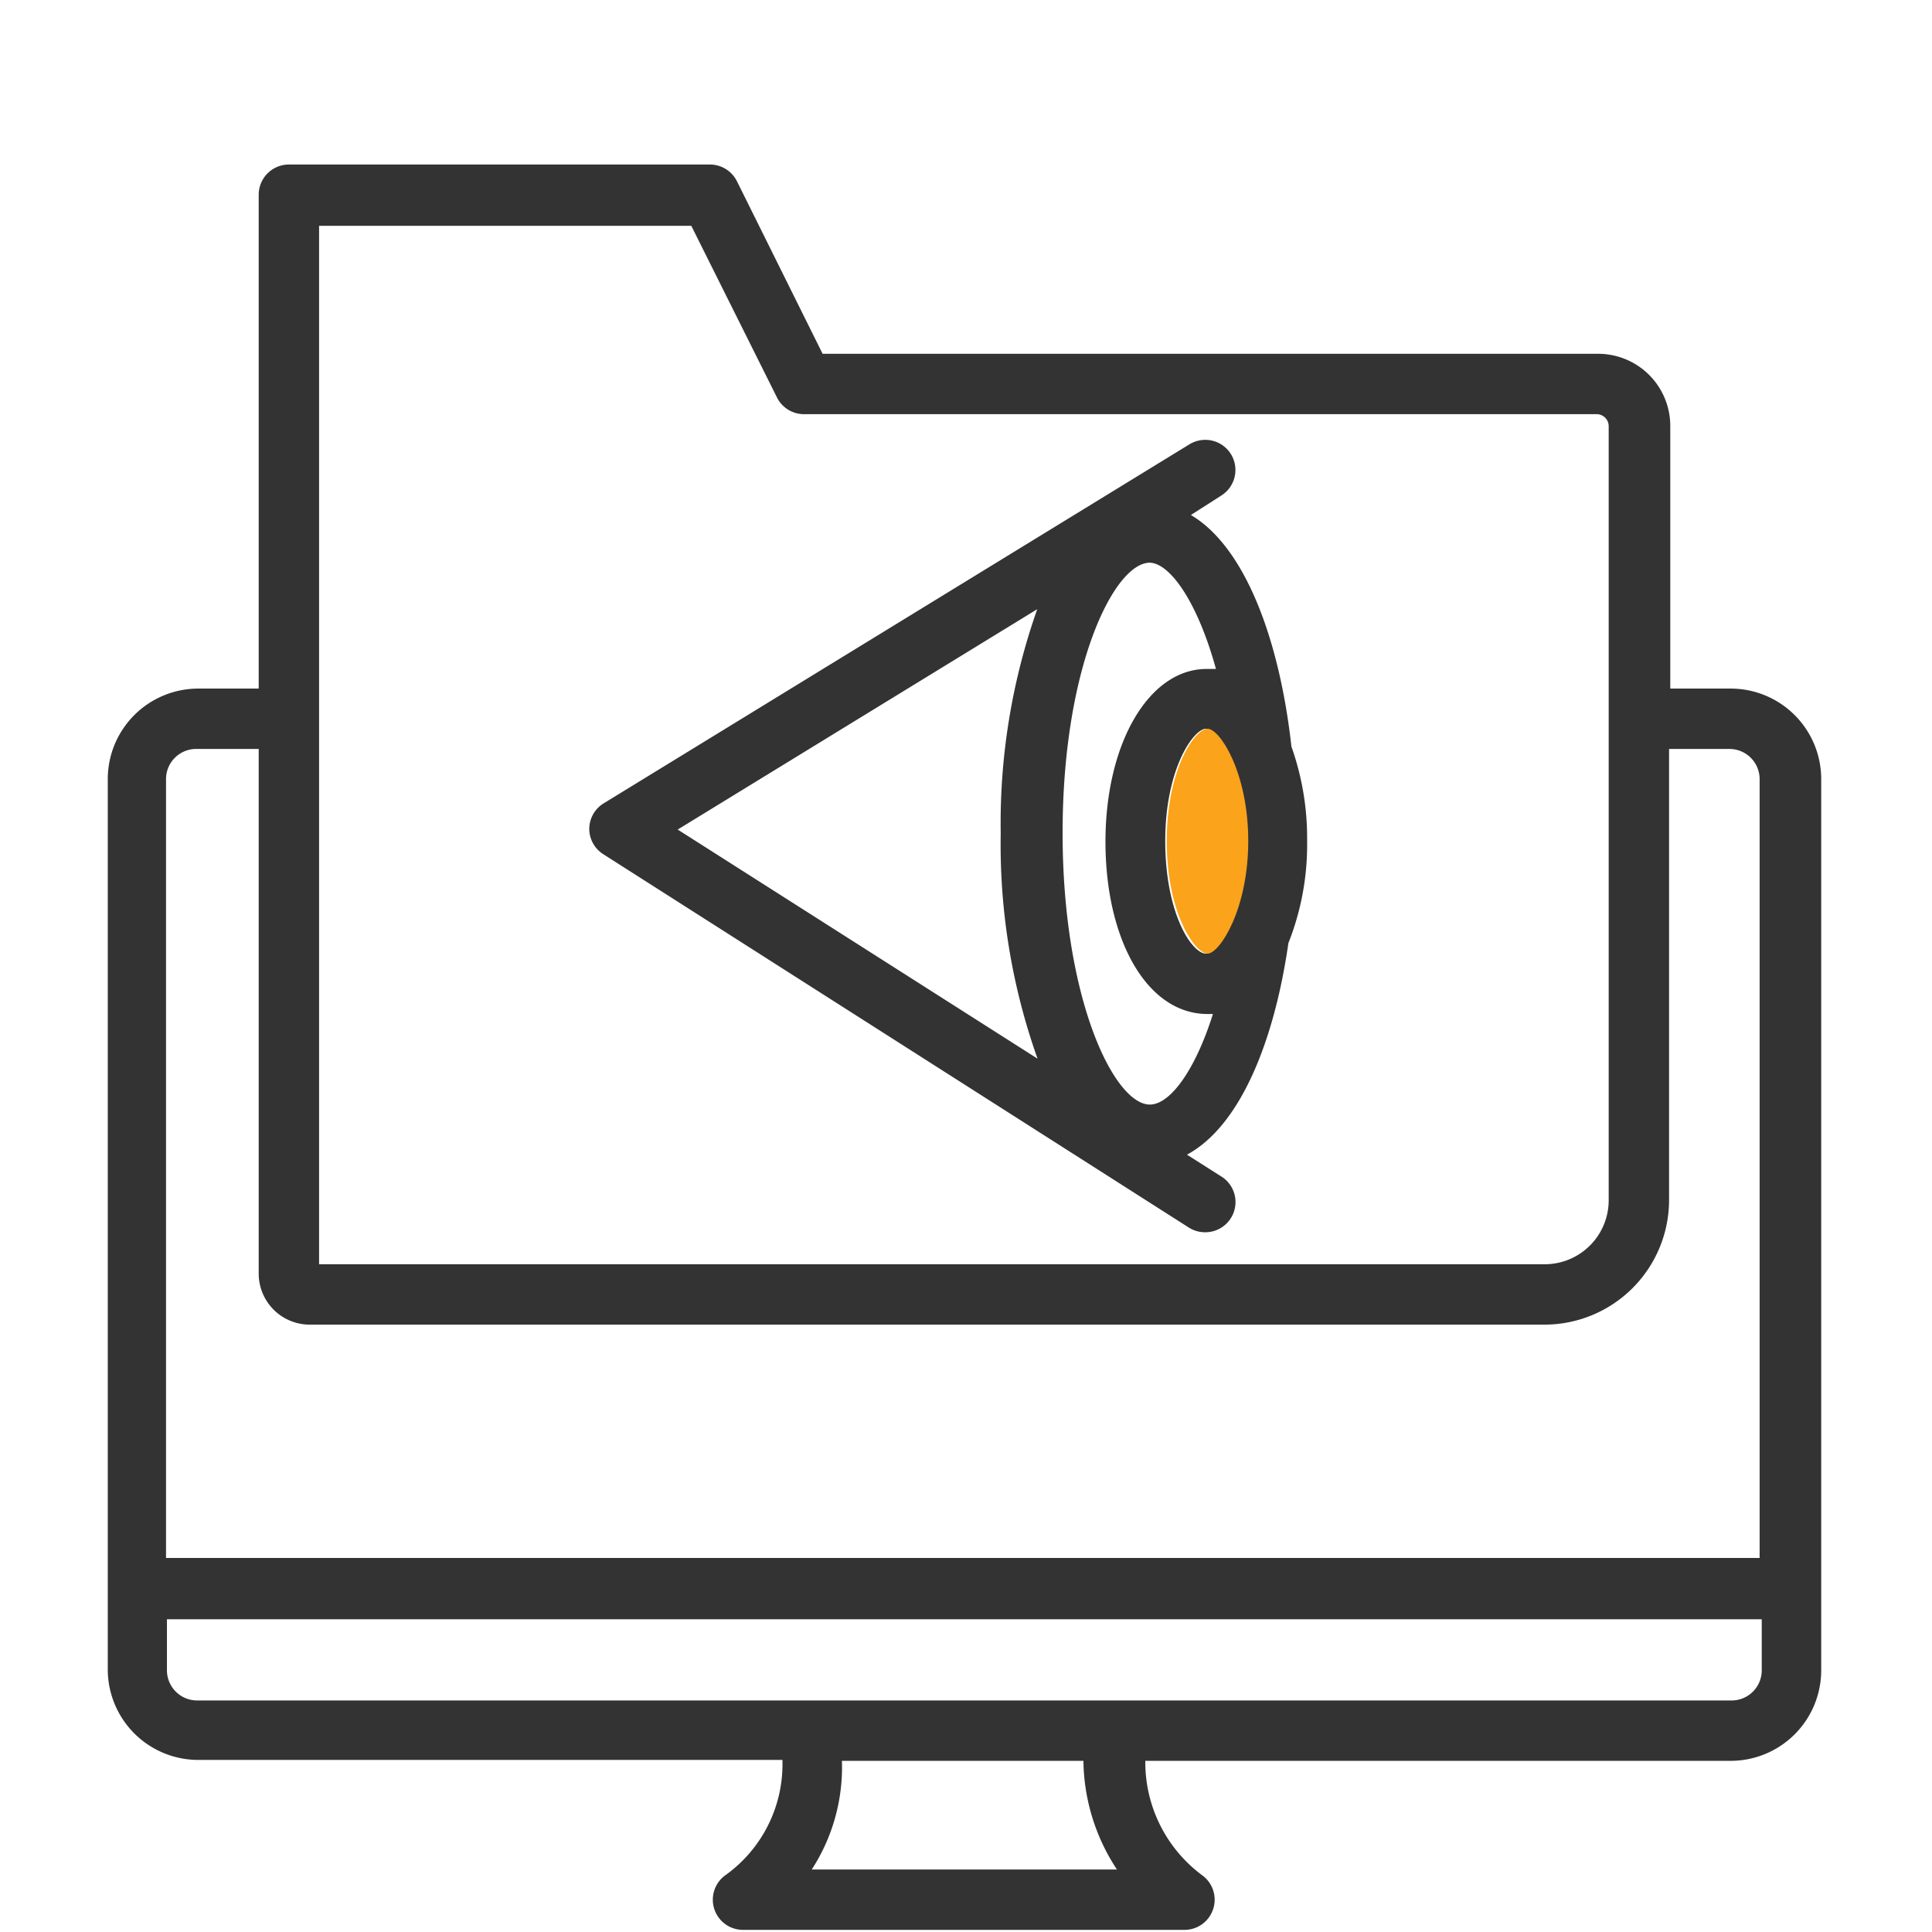
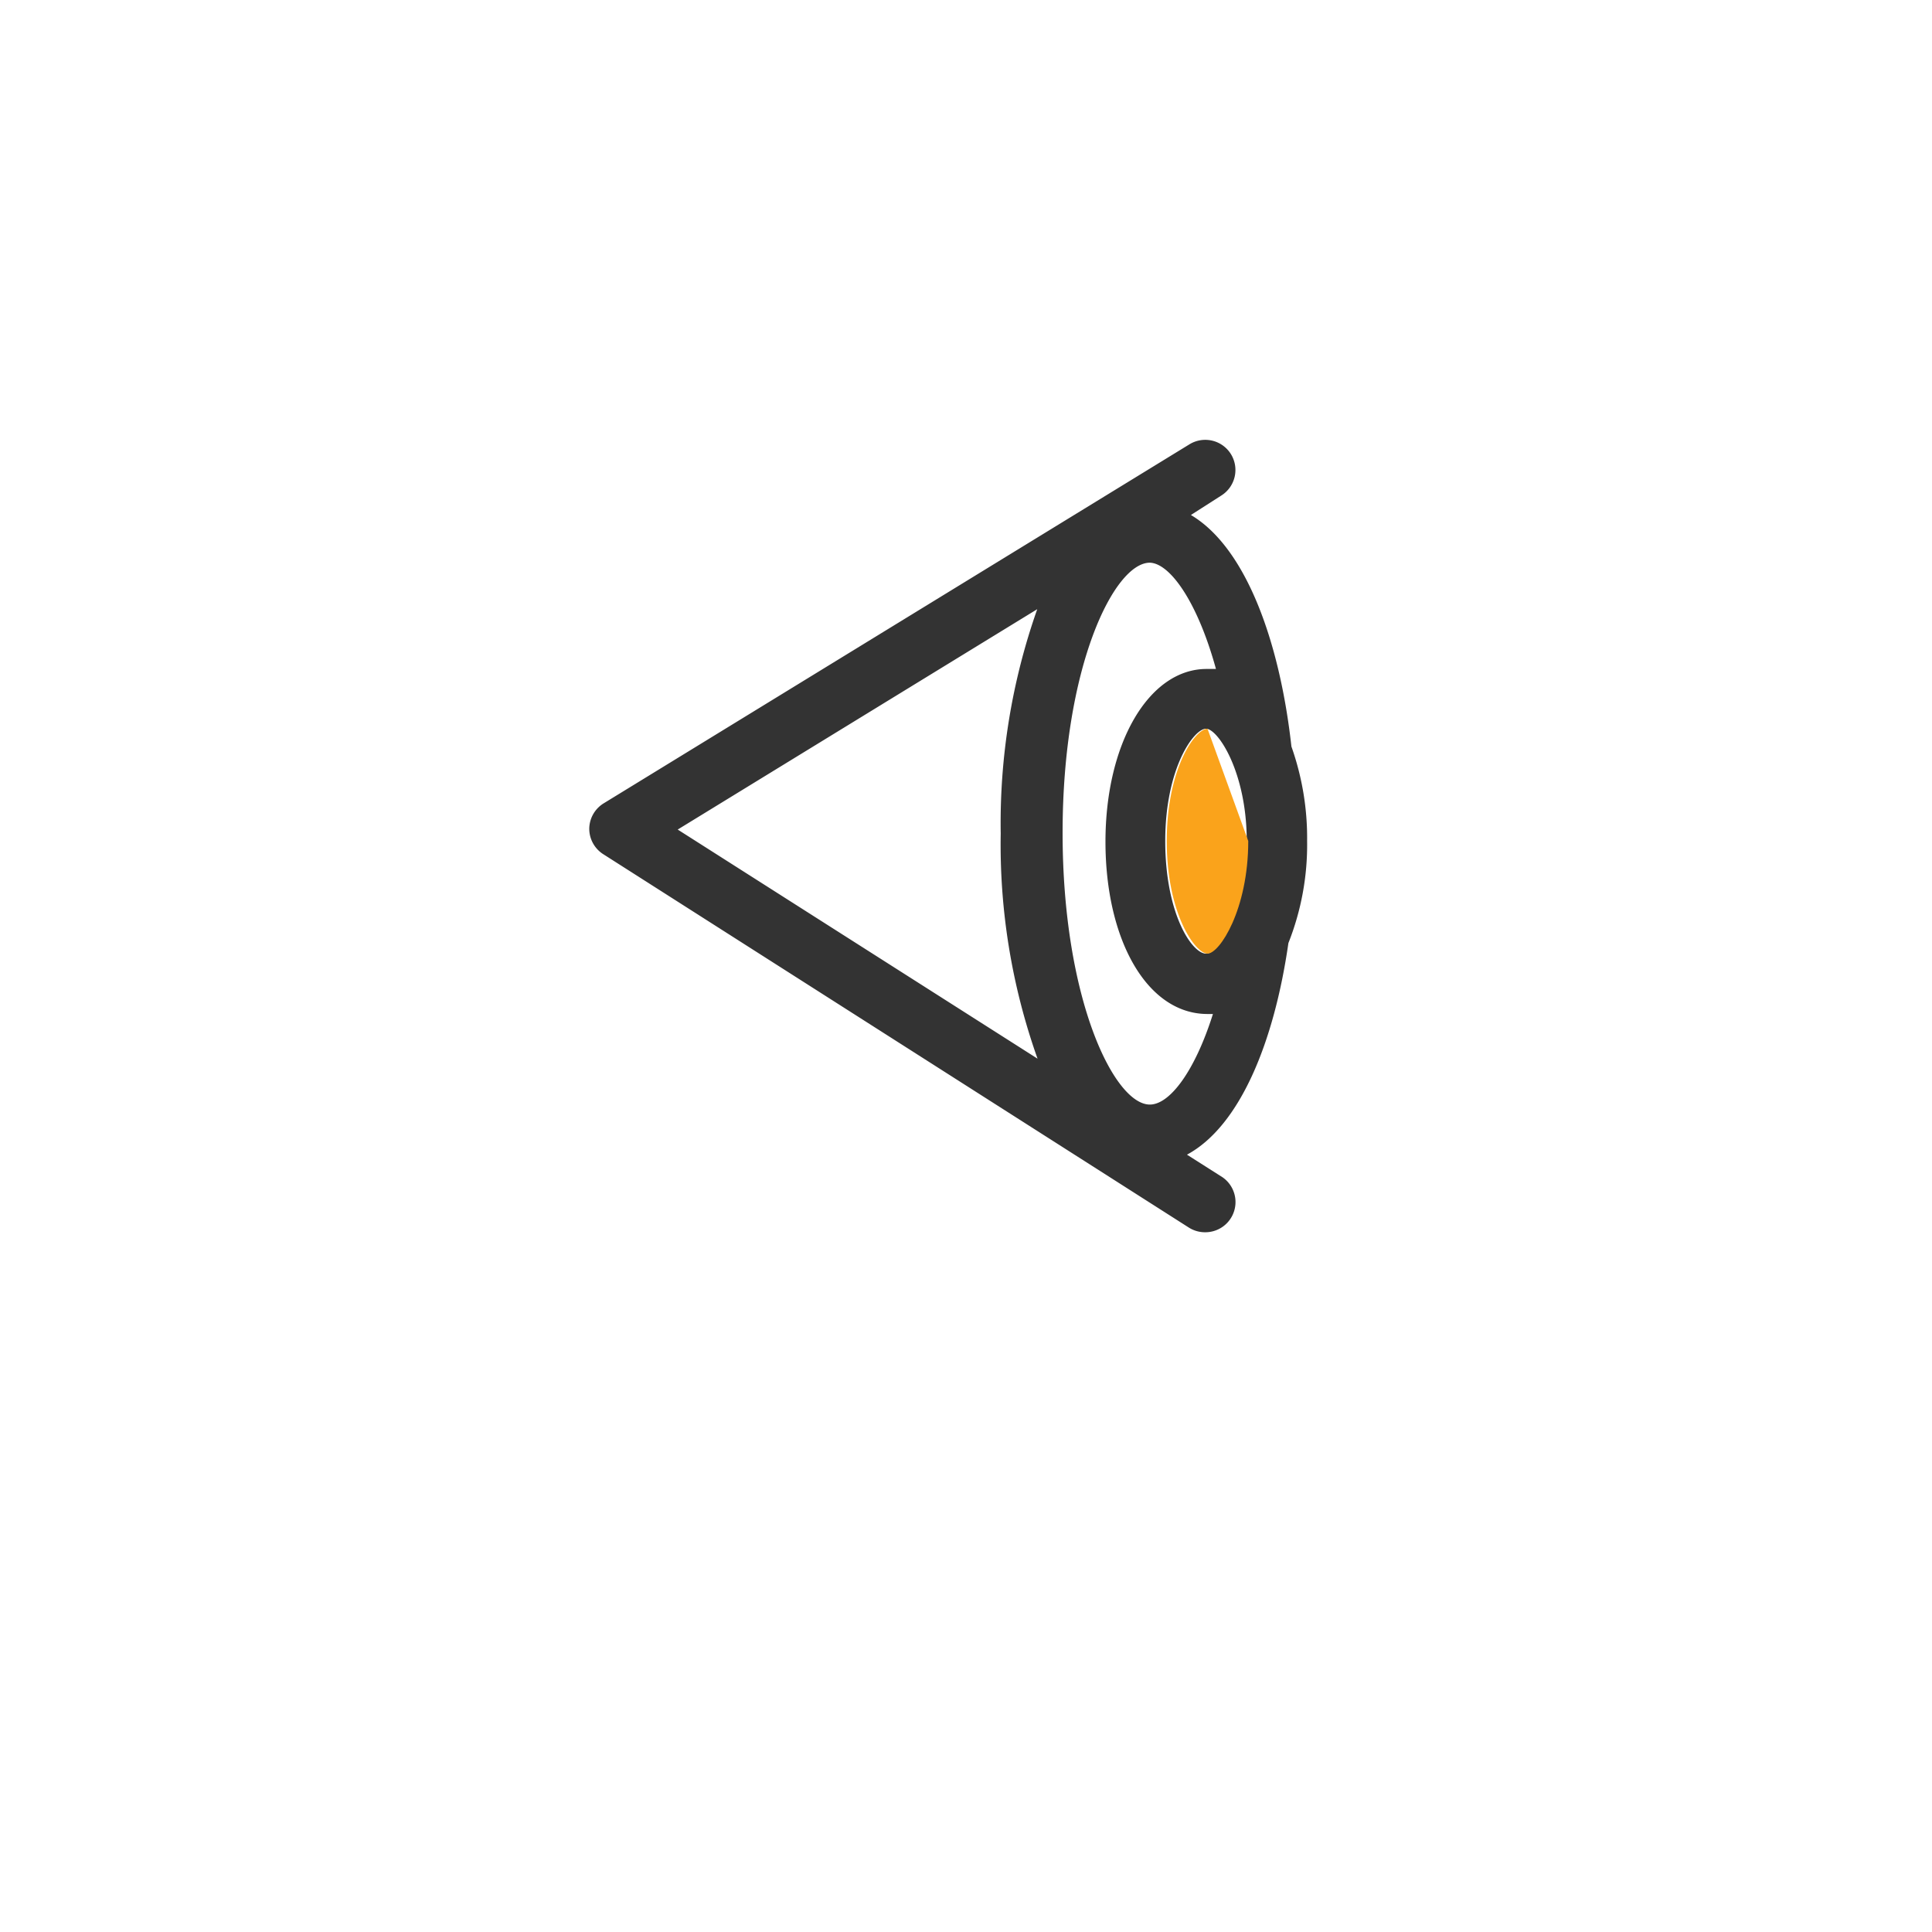
<svg xmlns="http://www.w3.org/2000/svg" id="Layer_1" data-name="Layer 1" width="0.89in" height="0.89in" viewBox="0 0 64 64">
  <defs>
    <style>
      .cls-1 {
        fill: none;
      }

      .cls-2 {
        fill: #333;
      }

      .cls-3 {
        fill: #faa31b;
      }
    </style>
  </defs>
  <title>squareArtboard 1</title>
  <g>
    <path class="cls-1" d="M58.36,51.64V25.84a1,1,0,0,0-1-1h-2v15a4.13,4.13,0,0,1-4.12,4.12H10.26a1.69,1.69,0,0,1-1.69-1.69V24.81h-2a1,1,0,0,0-1,1v25.8Z" />
    <path class="cls-1" d="M53.29,39.76V14.11a.4.4,0,0,0-.39-.39H26.63a1,1,0,0,1-.89-.55L22.9,7.48H10.57v34.4h40.6A2.12,2.12,0,0,0,53.29,39.76ZM40.5,39A1,1,0,0,1,40,40.82a1,1,0,0,1-.54-.15L20,28.3a1,1,0,0,1-.47-.85,1,1,0,0,1,.48-.84l19.4-11.89a1,1,0,0,1,1.38.33,1,1,0,0,1-.33,1.37l-1,.64c1.81,1.07,2.94,4.16,3.33,7.67a9.08,9.08,0,0,1,.52,3.13,8.83,8.83,0,0,1-.62,3.38c-.47,3.27-1.6,6.06-3.36,7Z" />
    <path class="cls-1" d="M34.36,20.18l-11.91,7.3,11.92,7.59a21.18,21.18,0,0,1-1.22-7.46A21.32,21.32,0,0,1,34.36,20.18Z" />
-     <path class="cls-1" d="M38,18.66c-1.18,0-2.89,3.49-2.89,9s1.71,9,2.89,9c.66,0,1.49-1.09,2.09-3l-.18,0c-1.91,0-3.35-2.47-3.35-5.73S38,22.14,40,22.14l.33,0C39.67,19.94,38.76,18.66,38,18.66Z" />
-     <path class="cls-1" d="M5.5,53.64V55.3a1,1,0,0,0,1,1h50.8a1,1,0,0,0,1-1V53.64Z" />
-     <path class="cls-1" d="M27.91,58.33a6.23,6.23,0,0,1-1,3.6H37a6.66,6.66,0,0,1-1-3.6Z" />
    <path class="cls-2" d="M42.68,31.24a8.83,8.83,0,0,0,.62-3.38,9.08,9.08,0,0,0-.52-3.13c-.39-3.51-1.52-6.6-3.33-7.67l1-.64a1,1,0,0,0,.33-1.37,1,1,0,0,0-1.38-.33L20,26.61a1,1,0,0,0-.48.84,1,1,0,0,0,.47.85l19.4,12.37a1,1,0,0,0,.54.15A1,1,0,0,0,40.5,39l-1.18-.75C41.08,37.3,42.21,34.51,42.68,31.24ZM41.3,27.86c0,2.27-.89,3.73-1.35,3.73s-1.35-1.31-1.35-3.73.95-3.72,1.35-3.72S41.3,25.59,41.3,27.86Zm-1-5.7-.33,0c-1.91,0-3.35,2.46-3.35,5.72S38,33.59,40,33.59l.18,0c-.6,1.9-1.43,3-2.09,3-1.18,0-2.89-3.49-2.89-9s1.71-8.95,2.89-8.95C38.76,18.66,39.67,19.94,40.28,22.16ZM22.45,27.48l11.91-7.3a21.32,21.32,0,0,0-1.21,7.43,21.18,21.18,0,0,0,1.22,7.46Z" />
-     <path class="cls-3" d="M40,24.14c-.4,0-1.35,1.3-1.35,3.72s.95,3.73,1.35,3.73,1.35-1.46,1.35-3.73S40.41,24.14,40,24.14Z" />
-     <path class="cls-2" d="M57.33,22.81h-2v-8.7a2.39,2.39,0,0,0-2.39-2.39H27.25L24.41,6a1,1,0,0,0-.9-.55H9.57a1,1,0,0,0-1,1V22.81h-2a3,3,0,0,0-3,3V55.3a3,3,0,0,0,3,3H25.92s0,0,0,.05A4.52,4.52,0,0,1,24,62.14a1,1,0,0,0,.61,1.79H39.24a1,1,0,0,0,.61-1.79,4.66,4.66,0,0,1-1.91-3.81H57.33a3,3,0,0,0,3-3V25.84A3,3,0,0,0,57.33,22.81ZM10.57,7.48H22.9l2.84,5.69a1,1,0,0,0,.89.55H52.9a.4.4,0,0,1,.39.39V39.76a2.12,2.12,0,0,1-2.12,2.12H10.57Zm-4,17.33h2V42.19a1.69,1.69,0,0,0,1.69,1.69H51.17a4.13,4.13,0,0,0,4.12-4.12V24.81h2a1,1,0,0,1,1,1v25.8H5.5V25.84A1,1,0,0,1,6.53,24.81ZM37,61.93H26.89a6.23,6.23,0,0,0,1-3.6h8A6.66,6.66,0,0,0,37,61.93Zm20.35-5.6H6.53a1,1,0,0,1-1-1V53.64H58.36V55.3A1,1,0,0,1,57.33,56.33Z" />
+     <path class="cls-3" d="M40,24.14c-.4,0-1.35,1.3-1.35,3.72s.95,3.73,1.35,3.73,1.35-1.46,1.35-3.73Z" />
  </g>
</svg>